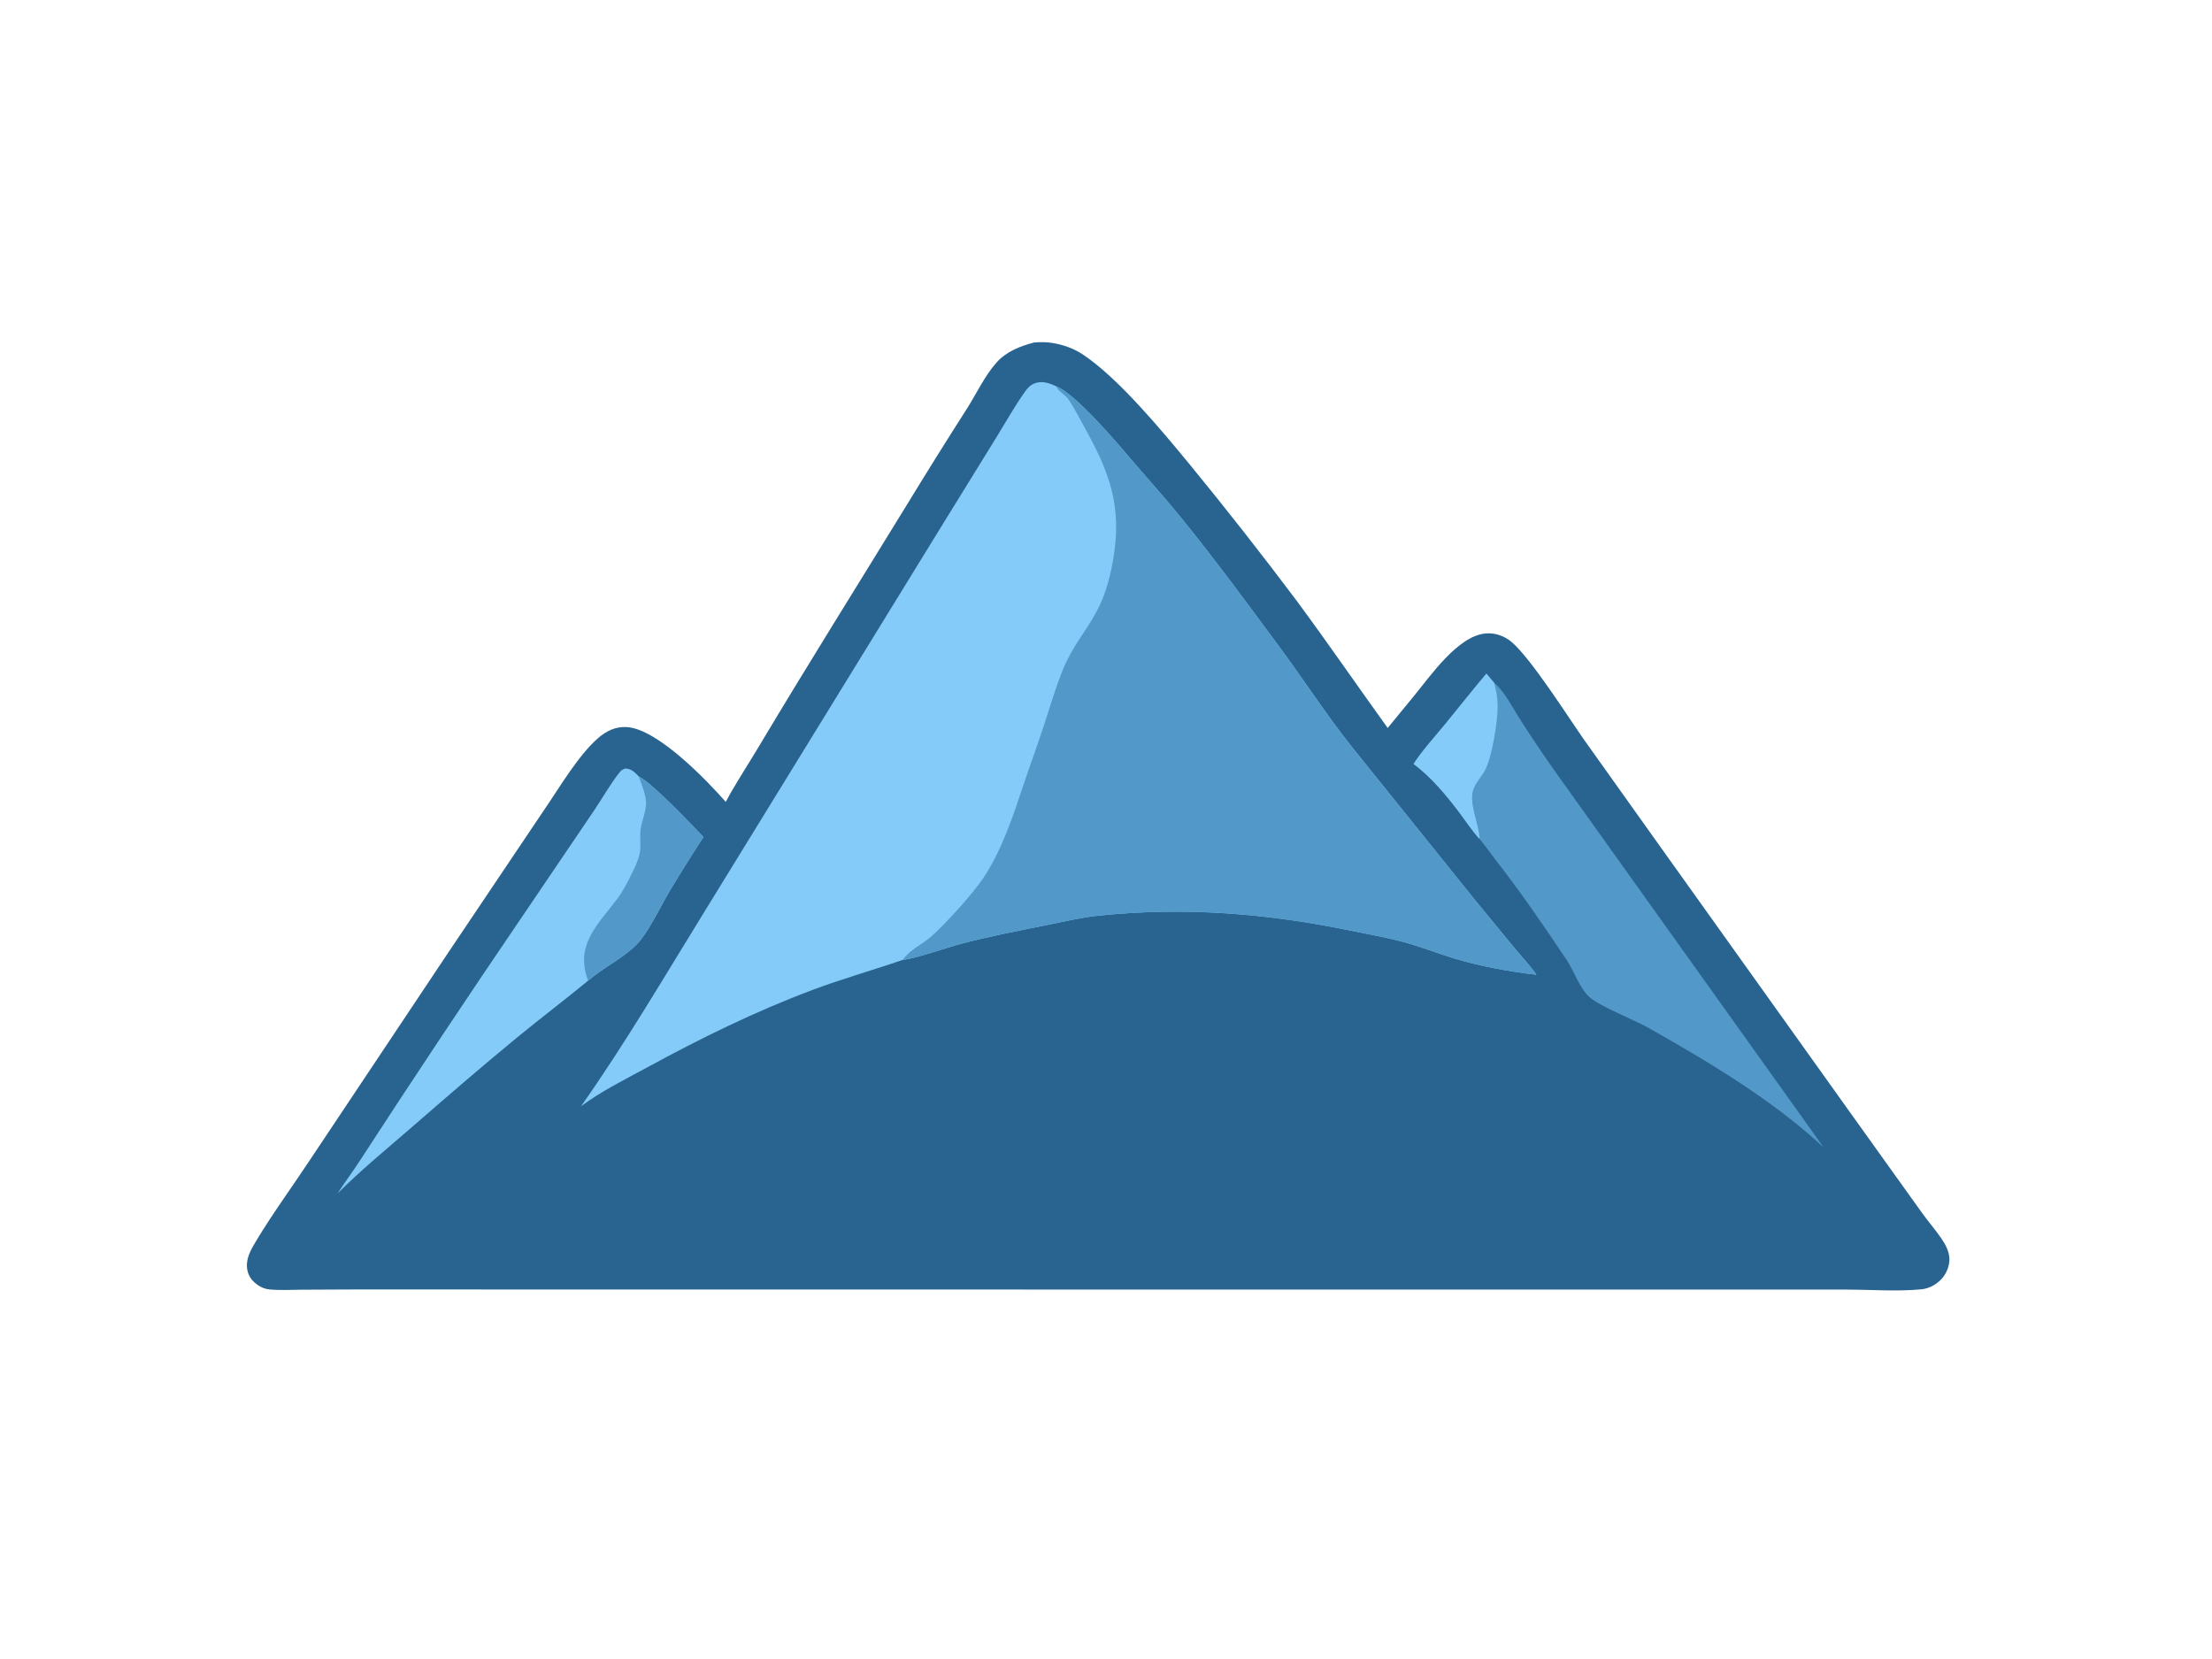
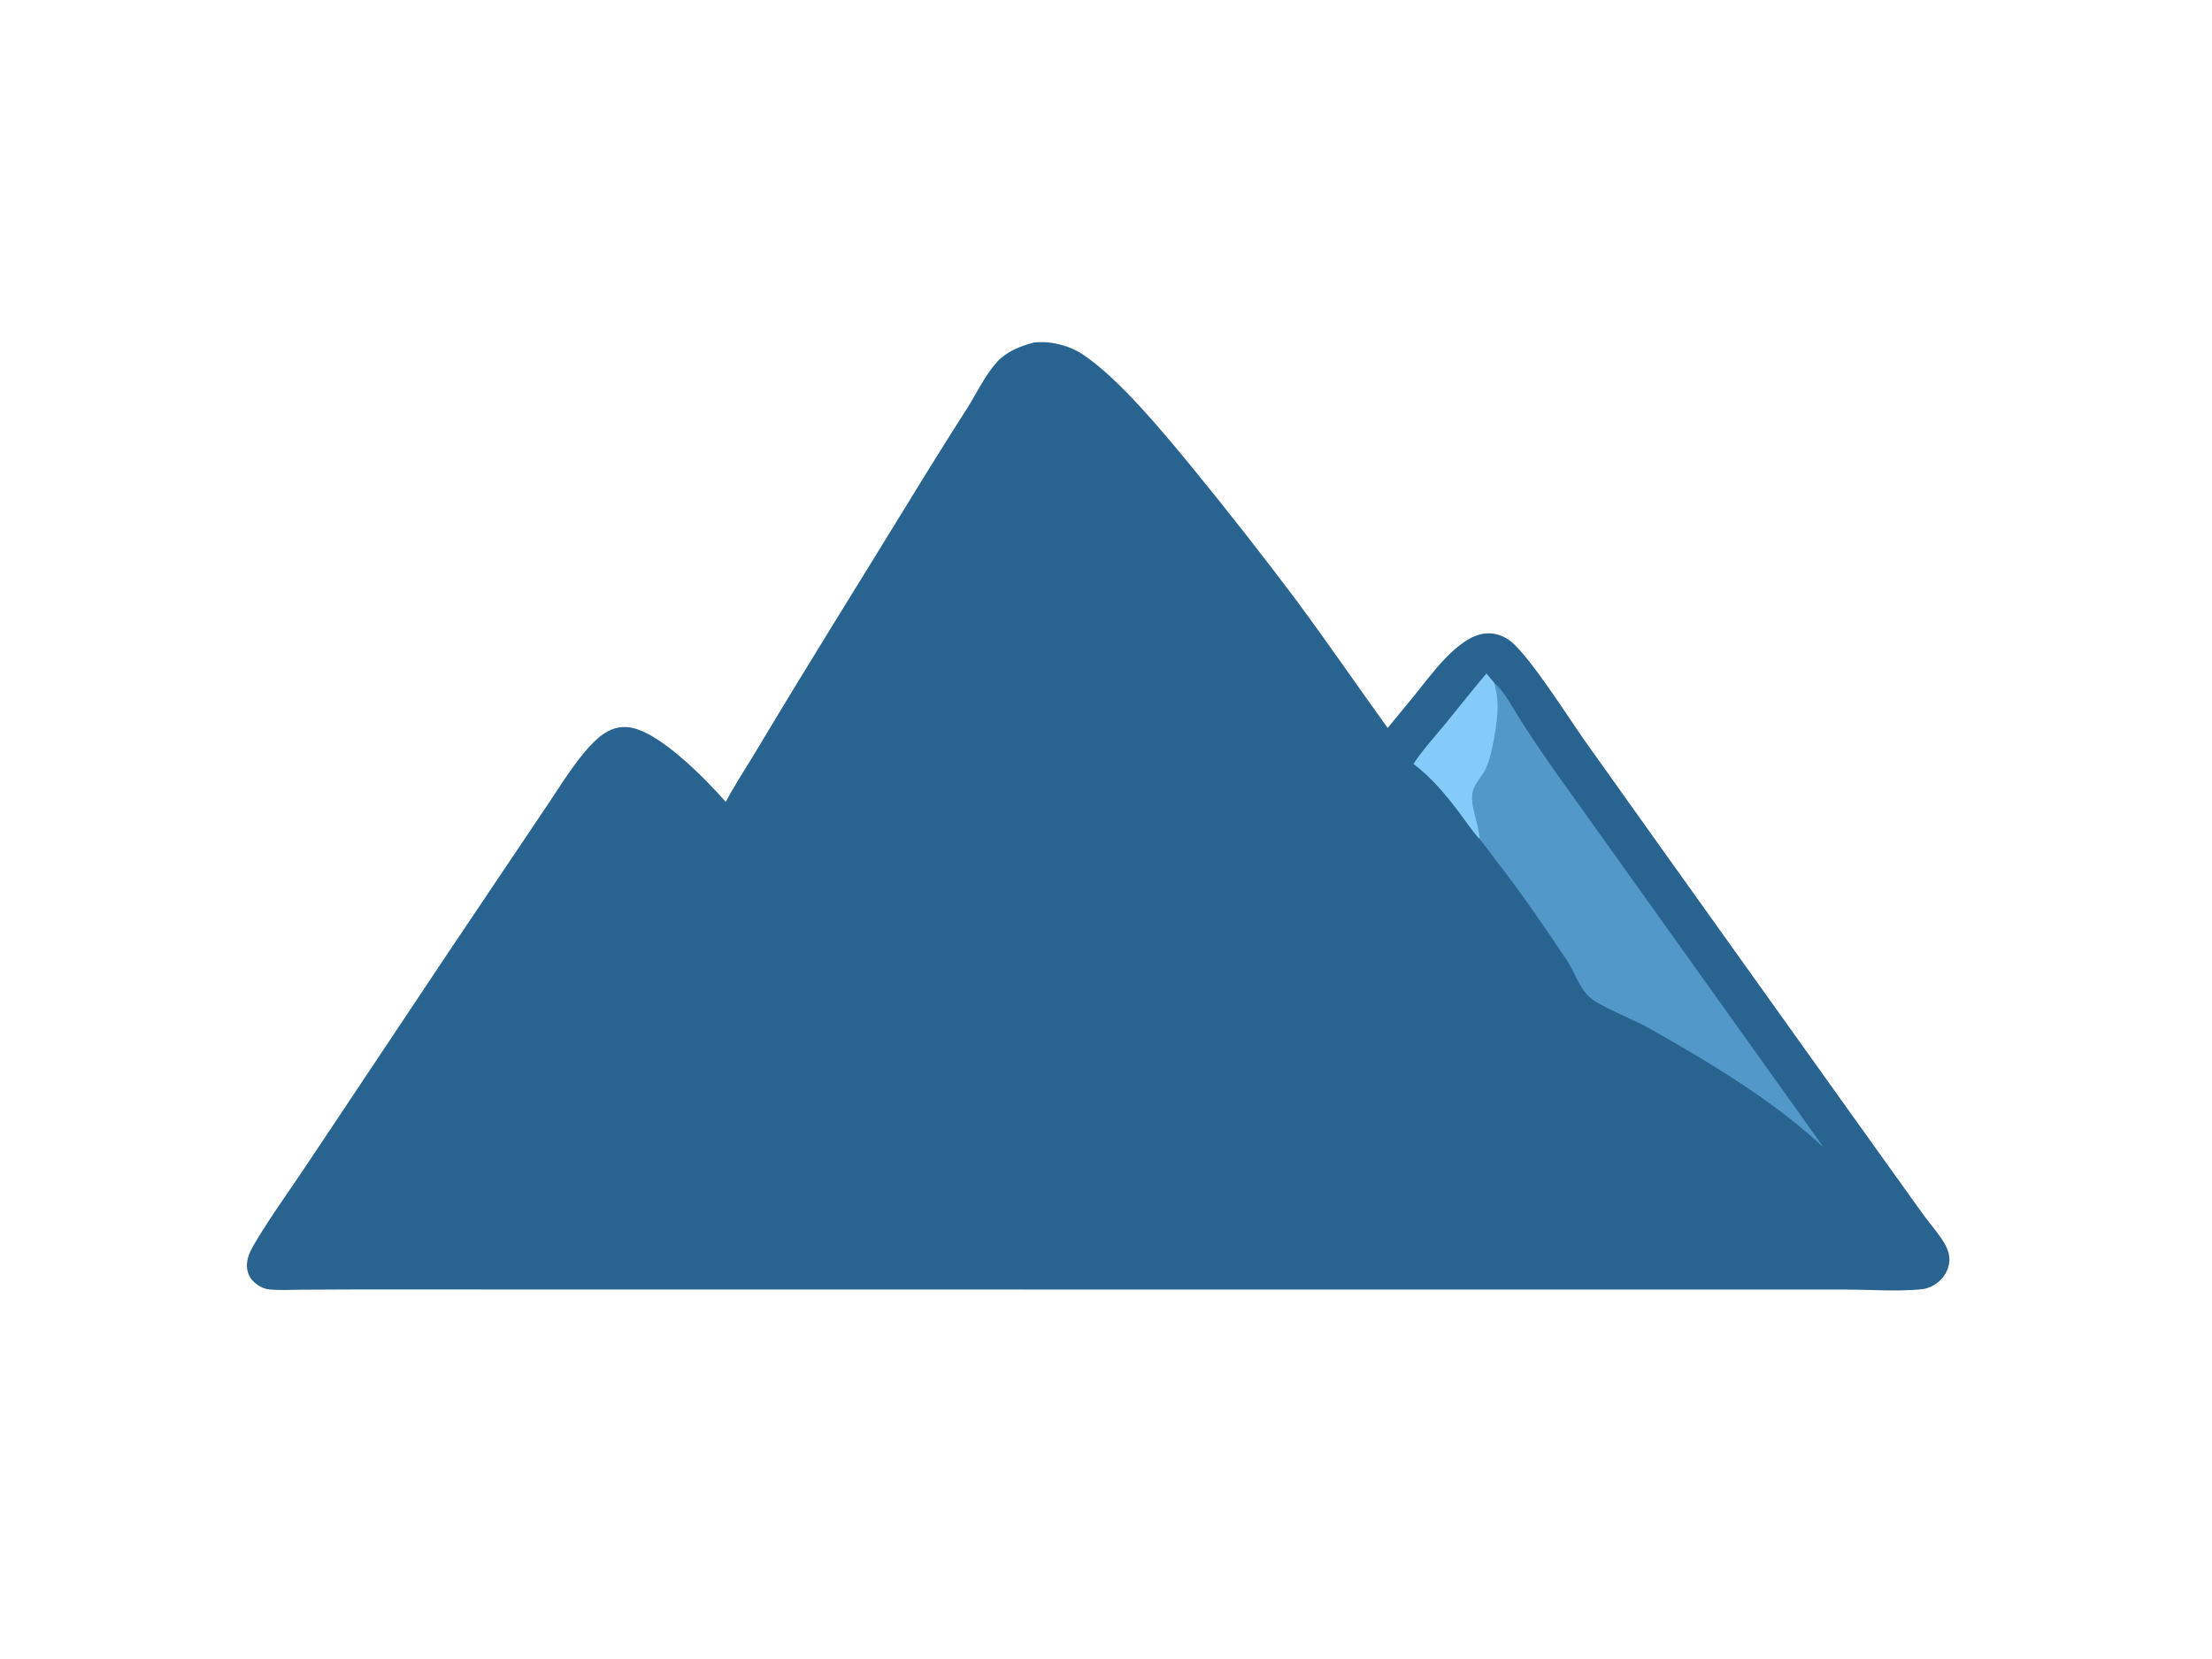
<svg xmlns="http://www.w3.org/2000/svg" version="1.1" style="display: block;" viewBox="0 0 2048 1536" width="1024" height="768" preserveAspectRatio="none">
  <path transform="translate(0,0)" fill="rgb(255,255,255)" d="M 0 0 L 2048 0 L 2048 1536 L 0 1536 L 0 0 z" />
  <path transform="translate(0,0)" fill="rgb(41,100,144)" d="M 957.263 317.119 C 962.983 316.662 968.37 316.586 974.057 317.486 C 984.469 319.132 994.345 322.673 1003.11 328.568 C 1035.95 350.657 1075.4 398.385 1101.05 429.434 C 1135.23 471.125 1168.51 513.545 1200.87 556.667 C 1229.41 595.301 1256.72 635.001 1284.8 673.996 L 1308.81 644.765 C 1324.16 626.163 1349.7 588.628 1375.6 586.47 C 1384.26 585.749 1393.11 588.837 1399.67 594.5 C 1417.85 610.176 1451.21 662.863 1466.78 685.128 L 1542.63 791.566 L 1717 1035.64 L 1779.26 1122.6 C 1785.08 1130.71 1791.67 1138.31 1797.34 1146.49 C 1801.09 1151.9 1804.66 1158.55 1804.88 1165.29 C 1805.1 1172.16 1801.84 1180.01 1797.03 1184.75 C 1791.91 1189.8 1785.99 1193.02 1778.76 1193.73 C 1756.74 1195.88 1731.22 1193.99 1708.78 1193.95 L 1567.58 1193.95 L 1098.25 1193.94 L 511.347 1193.9 L 333.461 1193.83 L 279.827 1194.08 C 269.832 1194.14 259.444 1194.77 249.511 1193.83 C 243.536 1193.27 238.252 1190.18 234.118 1185.89 C 230.156 1181.77 228.356 1176.14 228.601 1170.49 C 228.946 1162.54 233.302 1155.35 237.299 1148.69 C 252.652 1123.11 270.599 1098.78 287.03 1073.85 L 415.228 881.647 L 503.853 749.777 C 518.036 729.122 534.921 700.107 553.249 683.812 C 561.038 676.888 569.999 672.443 580.616 673.182 C 608.889 675.15 653.903 721.922 671.987 742.461 C 673.291 739.88 674.655 737.329 676.079 734.812 C 684.774 719.779 694.238 705.148 703.145 690.232 C 747.615 615.766 793.654 542.369 838.991 468.44 C 857.663 437.823 876.659 407.404 895.978 377.19 C 904.404 363.724 911.978 347.662 922.513 335.801 C 931.692 325.468 944.229 320.587 957.263 317.119 z" />
-   <path transform="translate(0,0)" fill="rgb(132,203,250)" d="M 537.921 1024.29 C 579.555 965.181 616.222 902.329 654.216 840.835 L 866.326 495.939 L 921.644 406.328 C 930.613 391.831 939.172 376.487 949.027 362.59 C 951.468 359.147 954.168 356.252 958.252 354.806 C 965.055 352.398 971.599 354.692 977.746 357.597 C 995.448 364.19 1033.76 409.406 1047.27 425.285 C 1062.9 443.654 1079.16 461.564 1094.33 480.306 C 1125.46 518.754 1154.91 558.797 1184.32 598.58 C 1206.89 629.107 1227.6 661.185 1251.17 690.948 L 1365.31 832.875 L 1403.87 879.769 C 1410.03 887.21 1417.11 894.461 1422.5 902.448 C 1398.13 899.701 1370.41 894.619 1346.89 887.521 C 1330.24 882.496 1314.1 875.924 1297.23 871.569 C 1281.63 867.543 1265.81 864.758 1250.04 861.53 C 1171.7 845.493 1096.99 839.551 1017.23 847.739 C 1000.56 849.451 984.324 853.443 967.921 856.734 C 941.792 861.977 915.503 867.034 889.729 873.845 C 875.581 877.584 849.026 887.155 835.794 888.737 C 808.048 898.29 779.832 906.196 752.337 916.509 C 699.2 936.438 648.322 961.473 598.563 988.602 C 578.127 999.745 556.581 1010.31 537.921 1024.29 z" />
-   <path transform="translate(0,0)" fill="rgb(82,153,202)" d="M 977.746 357.597 C 995.448 364.19 1033.76 409.406 1047.27 425.285 C 1062.9 443.654 1079.16 461.564 1094.33 480.306 C 1125.46 518.754 1154.91 558.797 1184.32 598.58 C 1206.89 629.107 1227.6 661.185 1251.17 690.948 L 1365.31 832.875 L 1403.87 879.769 C 1410.03 887.21 1417.11 894.461 1422.5 902.448 C 1398.13 899.701 1370.41 894.619 1346.89 887.521 C 1330.24 882.496 1314.1 875.924 1297.23 871.569 C 1281.63 867.543 1265.81 864.758 1250.04 861.53 C 1171.7 845.493 1096.99 839.551 1017.23 847.739 C 1000.56 849.451 984.324 853.443 967.921 856.734 C 941.792 861.977 915.503 867.034 889.729 873.845 C 875.581 877.584 849.026 887.155 835.794 888.737 C 842.175 879.402 854.078 874.262 862.448 866.846 C 875.721 855.086 900.634 827.513 910.295 813.096 C 927.535 787.371 937.81 756.001 947.555 726.829 C 953.59 708.766 960.157 690.881 966.123 672.796 C 971.887 655.32 977.054 637.497 983.928 620.419 C 992.872 598.2 1005.02 585.407 1015.52 565.718 C 1022.17 553.242 1026.25 539.823 1029.11 526.037 C 1039.51 475.989 1030.59 443.587 1006.34 399.788 C 1000.92 389.997 995.769 379.668 989.677 370.309 C 986.76 365.828 981.281 363.426 978.52 358.923 C 978.252 358.486 978.004 358.039 977.746 357.597 z" />
  <path transform="translate(0,0)" fill="rgb(82,153,202)" d="M 1376.19 623.681 L 1383.29 632.081 C 1393.3 640.545 1400.96 656.214 1408.17 667.277 C 1417.82 682.34 1427.79 697.198 1438.06 711.841 L 1688.39 1062.29 C 1641.42 1018.51 1581.83 983.035 1526.03 951.537 C 1512.39 943.836 1482.07 932.256 1471.97 923.434 C 1462.4 915.069 1457.59 899.357 1450.44 888.68 C 1429.44 857.313 1408.36 826.396 1385.09 796.658 C 1379.97 790.111 1375.33 783.003 1369.86 776.765 C 1363.24 769.609 1357.75 761.119 1351.91 753.333 C 1339.48 736.787 1325.39 719.729 1308.78 707.286 C 1316.81 694.79 1327.45 683.313 1336.88 671.818 C 1350.02 655.809 1362.84 639.505 1376.19 623.681 z" />
  <path transform="translate(0,0)" fill="rgb(132,203,250)" d="M 1376.19 623.681 L 1383.29 632.081 C 1385.28 639.389 1386.51 646.03 1386.6 653.614 C 1386.77 667.431 1381.31 702.195 1374.49 713.889 C 1371.43 719.137 1366.95 724.053 1364.62 729.642 C 1358.92 743.28 1369.56 762.43 1369.86 776.765 C 1363.24 769.609 1357.75 761.119 1351.91 753.333 C 1339.48 736.787 1325.39 719.729 1308.78 707.286 C 1316.81 694.79 1327.45 683.313 1336.88 671.818 C 1350.02 655.809 1362.84 639.505 1376.19 623.681 z" />
-   <path transform="translate(0,0)" fill="rgb(132,203,250)" d="M 312.565 1104.95 C 318.934 1094.88 326.25 1085.41 332.707 1075.38 C 383.131 997.729 434.412 920.636 486.541 844.118 L 549.544 751.122 C 557.588 739.356 564.983 725.939 573.816 714.879 C 575.364 712.941 576.759 712.257 579.083 711.507 C 584.707 711.823 587.707 715.034 591.393 718.84 C 604.614 725.663 638.977 762.158 651.334 774.952 C 640.762 791.177 630.466 807.582 620.453 824.158 C 612.153 838.141 600.047 863.895 589.225 874.694 C 576.446 887.448 558.406 895.896 544.547 907.943 C 522.803 925.831 500.352 942.826 478.59 960.69 C 445.049 988.224 412.402 1016.6 379.64 1045.04 C 356.841 1064.82 333.955 1083.52 312.565 1104.95 z" />
-   <path transform="translate(0,0)" fill="rgb(82,153,202)" d="M 591.393 718.84 C 604.614 725.663 638.977 762.158 651.334 774.952 C 640.762 791.177 630.466 807.582 620.453 824.158 C 612.153 838.141 600.047 863.895 589.225 874.694 C 576.446 887.448 558.406 895.896 544.547 907.943 C 544.137 906.896 543.758 905.838 543.408 904.77 C 533.244 873.556 554.428 854.963 571.37 832.367 C 576.422 825.628 580.437 817.962 584.17 810.424 C 587.235 804.236 590.56 797.593 592.115 790.85 C 593.785 783.613 592.17 775.749 593.045 768.376 C 594.026 760.111 598.419 751.069 598.135 742.871 C 597.863 735.033 593.881 726.249 591.393 718.84 z" />
</svg>